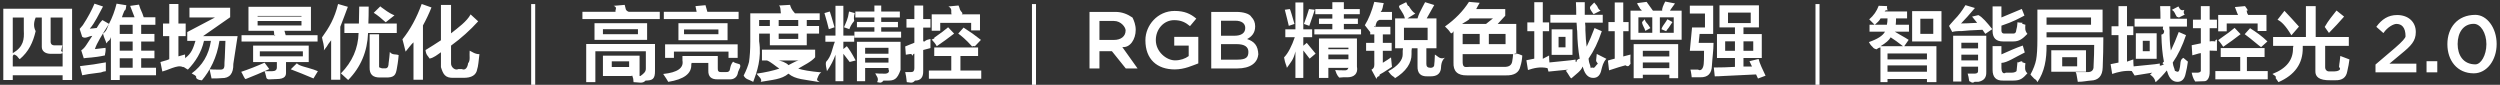
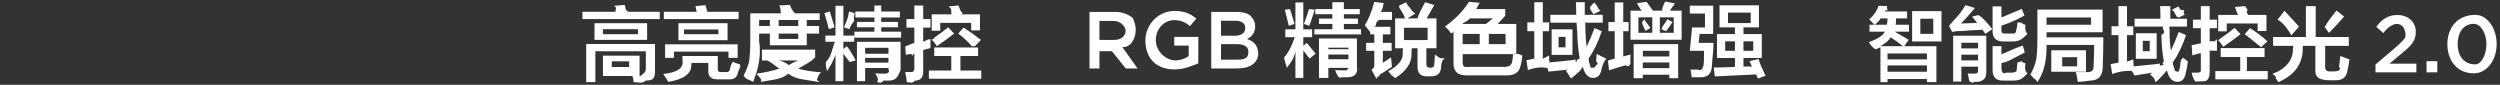
<svg xmlns="http://www.w3.org/2000/svg" width="619px" height="21px">
  <rect width="100%" height="100%" fill="#333333" stroke="none" />
-   <path fill-rule="evenodd" fill="rgb(255, 255, 255)" d="M111.677,15.673 C111.624,16.610 112.67,17.54 113.5,17.1 L114.333,17.1 C115.271,17.54 115.791,16.610 115.896,15.673 C116.52,14.944 116.181,13.903 116.286,12.548 C116.806,12.757 117.614,13.44 118.708,13.407 C118.552,14.866 118.369,16.63 118.161,17.1 C117.952,18.564 116.780,19.318 114.645,19.267 L112.380,19.267 C110.140,19.370 109.72,18.302 109.177,16.63 L109.177,12.938 C108.343,13.512 107.405,14.32 106.364,14.501 C105.947,13.772 105.505,13.69 105.36,12.392 C106.599,11.610 107.978,10.803 109.177,9.970 L109.177,1.220 L111.677,1.220 L111.677,8.251 C113.447,6.845 115.62,5.282 116.520,3.564 L118.395,5.282 C116.416,7.470 114.177,9.475 111.677,11.298 L111.677,15.673 ZM104.724,19.736 L102.380,19.736 L102.380,10.48 C101.806,10.986 101.156,11.897 100.427,12.782 C100.322,12.366 100.166,11.741 99.958,10.907 C99.802,10.387 99.697,9.997 99.645,9.735 C101.572,7.340 103.161,4.423 104.411,0.986 L106.833,1.845 C106.208,3.407 105.505,4.892 104.724,6.298 L104.724,19.736 ZM95.505,19.188 L94.20,19.188 C92.302,19.240 91.468,18.407 91.521,16.689 L91.521,8.485 L93.864,8.485 L93.864,16.63 C93.812,16.689 94.72,16.975 94.646,16.923 L95.271,16.923 C95.843,16.975 96.155,16.637 96.208,15.907 C96.208,15.856 96.208,15.803 96.208,15.751 C96.364,14.606 96.468,13.641 96.521,12.861 C97.146,13.69 97.874,13.329 98.708,13.641 C98.552,15.48 98.396,16.169 98.239,17.1 C97.978,18.511 97.67,19.240 95.505,19.188 ZM86.208,19.813 L84.411,18.17 C87.224,15.309 88.681,11.975 88.786,8.17 L85.271,8.17 L85.271,5.829 L88.864,5.829 C88.916,4.163 88.942,2.575 88.942,1.63 L91.286,1.63 C91.286,3.148 91.259,4.735 91.208,5.829 L98.239,5.829 L98.239,8.17 L91.130,8.17 C90.974,12.704 89.333,16.637 86.208,19.813 ZM92.536,3.17 L94.20,1.532 C94.124,1.585 94.280,1.689 94.489,1.845 C95.271,2.366 96.130,3.17 97.67,3.798 L95.505,5.517 C94.462,4.579 93.474,3.747 92.536,3.17 ZM84.255,19.736 L81.989,19.736 L81.989,9.970 C81.833,10.179 81.599,10.491 81.286,10.907 C81.181,11.169 80.817,11.689 80.192,12.470 C80.36,11.325 79.880,10.257 79.724,9.267 C81.494,6.819 82.822,4.59 83.708,0.986 L86.130,1.689 C85.609,3.200 84.984,4.657 84.255,6.63 L84.255,19.736 ZM71.989,17.157 L73.5,15.673 C74.150,16.38 75.712,16.559 77.692,17.235 C78.161,17.392 78.499,17.521 78.708,17.626 L77.614,19.423 C75.530,18.537 73.655,17.782 71.989,17.157 ZM59.802,8.720 L68.161,8.720 C68.109,8.616 68.30,8.407 67.927,8.95 C67.874,7.888 67.822,7.731 67.770,7.626 L61.521,7.626 L61.521,1.689 L76.989,1.689 L76.989,7.626 L70.427,7.626 L70.739,8.720 L78.630,8.720 L78.630,10.283 L59.802,10.283 L59.802,8.720 ZM74.646,3.95 L63.786,3.95 L63.786,4.111 L74.646,4.111 L74.646,3.95 ZM74.646,6.298 L74.646,5.204 L63.786,5.204 L63.786,6.298 L74.646,6.298 ZM66.677,17.1 C64.802,17.938 62.849,18.798 60.817,19.579 C60.505,19.5 60.140,18.407 59.724,17.782 C61.599,17.157 63.525,16.403 65.505,15.517 L66.677,17.1 ZM57.771,15.829 C57.822,18.224 56.859,19.396 54.880,19.345 C54.411,19.396 53.577,19.423 52.380,19.423 C52.327,19.110 52.197,18.511 51.989,17.626 C51.937,17.418 51.911,17.262 51.911,17.157 C52.431,17.210 53.134,17.235 54.21,17.235 C55.62,17.341 55.583,16.741 55.583,15.439 C55.634,14.919 55.687,13.825 55.739,12.157 C55.791,11.220 55.817,10.543 55.817,10.126 L54.333,10.126 C53.708,14.294 51.962,17.548 49.99,19.892 C48.994,19.787 48.812,19.579 48.552,19.267 C48.83,18.745 47.718,18.381 47.458,18.173 C50.114,16.246 51.702,13.564 52.224,10.126 L50.505,10.126 C49.880,12.938 48.396,15.309 46.52,17.235 C45.739,16.819 45.400,16.429 45.36,16.63 C44.515,16.220 43.708,16.481 42.614,16.845 C41.572,17.262 40.765,17.548 40.192,17.704 L39.724,15.360 C39.880,15.309 40.140,15.231 40.505,15.126 C41.130,14.970 41.599,14.814 41.911,14.657 L41.911,8.95 L40.36,8.95 L40.36,5.829 L41.911,5.829 L41.911,0.986 L44.177,0.986 L44.177,5.829 L45.974,5.829 L45.974,8.95 L44.177,8.95 L44.177,13.954 L45.817,13.485 C45.817,13.798 45.843,14.85 45.896,14.345 C47.41,13.251 47.874,11.845 48.396,10.126 L46.364,10.126 L46.364,7.938 L53.239,4.32 L46.911,4.32 L46.911,1.923 L56.989,1.923 L56.989,4.267 L50.271,8.95 L58.83,8.95 L57.771,15.829 ZM29.646,19.813 L27.458,19.813 L27.458,9.188 C27.302,9.450 27.41,9.814 26.677,10.283 C26.520,10.491 26.416,10.647 26.364,10.751 C26.103,9.866 25.817,9.59 25.505,8.329 C26.55,7.559 26.548,6.750 26.988,5.909 C25.270,8.617 23.942,10.700 23.5,12.157 L26.130,11.845 C26.25,12.678 25.974,13.304 25.974,13.720 C23.265,14.32 21.521,14.267 20.739,14.423 L20.114,12.470 C20.583,12.157 20.999,11.715 21.364,11.142 C21.833,10.466 22.327,9.710 22.849,8.876 C21.962,8.928 21.130,9.7 20.349,9.110 L19.724,7.157 C19.931,6.950 20.218,6.610 20.583,6.142 C20.531,6.194 20.556,6.142 20.661,5.986 C21.755,4.319 22.666,2.626 23.396,0.907 L25.505,1.610 C24.567,3.278 23.474,5.75 22.224,7.1 C22.744,7.1 23.317,6.975 23.942,6.923 C24.359,6.246 24.724,5.595 25.36,4.970 L26.989,5.907 C27.799,4.360 28.426,2.695 28.864,0.907 L31.286,1.298 C31.181,1.610 31.25,2.53 30.817,2.626 C30.505,3.356 30.296,3.903 30.192,4.267 L33.317,4.267 C32.952,3.278 32.587,2.340 32.224,1.454 L34.411,1.142 C34.462,1.350 34.567,1.637 34.724,2.1 C35.140,2.991 35.427,3.747 35.583,4.267 L38.474,4.267 L38.474,6.142 L34.958,6.142 L34.958,8.407 L38.239,8.407 L38.239,10.283 L34.958,10.283 L34.958,12.548 L38.239,12.548 L38.239,14.423 L34.958,14.423 L34.958,16.767 L38.630,16.767 L38.630,18.641 L29.646,18.641 L29.646,19.813 ZM32.849,6.142 L29.646,6.142 L29.646,8.407 L32.849,8.407 L32.849,6.142 ZM32.849,10.283 L29.646,10.283 L29.646,12.548 L32.849,12.548 L32.849,10.283 ZM32.849,16.767 L32.849,14.423 L29.646,14.423 L29.646,16.767 L32.849,16.767 ZM15.505,18.641 L3.161,18.641 L3.161,19.813 L0.817,19.813 L0.817,2.157 L17.849,2.157 L17.849,19.813 L15.505,19.813 L15.505,18.641 ZM5.895,4.345 L3.161,4.345 L3.161,13.17 C5.87,11.559 5.999,9.735 5.895,7.548 C5.895,6.559 5.895,5.491 5.895,4.345 ZM15.505,4.345 L12.536,4.345 L12.536,10.126 C12.484,10.907 12.849,11.272 13.630,11.220 L15.427,11.220 C15.322,11.585 15.218,12.54 15.114,12.626 C15.62,12.938 15.9,13.173 14.958,13.329 L12.614,13.329 C11.103,13.329 10.349,12.575 10.349,11.63 L10.349,4.345 L8.83,4.345 C8.30,5.595 8.30,6.715 8.83,7.704 C8.187,10.466 7.119,12.782 4.880,14.657 C4.724,14.501 4.437,14.241 4.20,13.876 C3.656,13.512 3.369,13.251 3.161,13.95 L3.161,16.454 L15.505,16.454 L15.505,4.345 ZM26.208,17.626 C25.739,17.678 25.36,17.782 24.99,17.938 C22.327,18.251 20.974,18.485 20.36,18.641 L19.802,16.376 C22.146,16.116 24.281,15.803 26.208,15.439 C26.208,16.272 26.208,17.1 26.208,17.626 ZM68.552,16.689 L68.552,15.360 L62.67,15.360 L62.67,11.298 L76.442,11.298 L76.442,15.360 L70.817,15.360 L70.817,17.79 C70.869,18.745 70.62,19.579 68.396,19.579 L66.52,19.657 C65.999,19.552 65.947,19.318 65.895,18.954 C65.739,18.329 65.609,17.886 65.505,17.626 C66.234,17.626 66.859,17.626 67.380,17.626 C68.161,17.626 68.552,17.314 68.552,16.689 ZM74.99,13.954 L74.99,12.704 L64.333,12.704 L64.333,13.954 L74.99,13.954 Z" />
-   <path fill-rule="evenodd" fill="rgb(255, 255, 255)" d="M131.515,1.0 L132.515,1.0 L132.515,20.999 L131.515,20.999 L131.515,1.0 Z" />
-   <path fill-rule="evenodd" fill="rgb(255, 255, 255)" d="M255.515,1.0 L256.515,1.0 L256.515,20.999 L255.515,20.999 L255.515,1.0 Z" />
-   <path fill-rule="evenodd" fill="rgb(255, 255, 255)" d="M449.515,1.0 L450.515,1.0 L450.515,20.999 L449.515,20.999 L449.515,1.0 Z" />
  <path fill-rule="evenodd" fill="rgb(255, 255, 255)" d="M431.683,16.477 L433.793,16.477 L433.168,15.149 L435.43,14.602 C435.719,15.801 436.422,17.180 437.152,18.743 L435.277,19.446 L434.808,18.430 C432.881,18.534 430.147,18.665 426.605,18.821 C425.719,18.872 425.43,18.899 424.574,18.899 L424.340,16.712 C426.110,16.712 427.855,16.661 429.574,16.555 L429.574,14.368 L425.121,14.368 L425.121,8.430 L429.574,8.430 L429.574,6.790 L425.746,6.790 L425.746,1.321 L435.512,1.321 L435.512,6.790 L431.683,6.790 L431.683,8.430 L436.215,8.430 L436.215,14.368 L431.683,14.368 L431.683,16.477 ZM427.152,10.228 L427.152,12.571 L429.574,12.571 L429.574,10.228 L427.152,10.228 ZM433.480,5.71 L433.480,3.118 L427.855,3.118 L427.855,5.71 L433.480,5.71 ZM434.105,12.571 L434.105,10.228 L431.683,10.228 L431.683,12.571 L434.105,12.571 ZM420.590,10.618 L424.27,10.618 C424.27,12.442 423.975,14.317 423.871,16.243 C423.818,18.222 422.855,19.185 420.980,19.134 C420.146,19.134 419.443,19.134 418.871,19.134 C418.871,19.29 418.844,18.821 418.793,18.509 C418.688,17.831 418.610,17.337 418.558,17.24 C419.183,17.24 419.808,17.24 420.433,17.24 C421.318,17.76 421.787,16.661 421.840,15.774 C421.891,15.149 421.918,14.82 421.918,12.571 L418.402,12.571 L418.949,6.8 L422.152,6.8 L422.152,3.353 L418.402,3.353 L418.402,1.399 L424.183,1.399 L424.183,8.40 L420.824,8.40 L420.590,10.618 ZM403.715,2.649 L406.527,2.649 C406.422,2.493 406.293,2.285 406.137,2.24 C405.772,1.452 405.512,1.35 405.355,0.774 L407.699,0.462 L409.27,2.649 L411.58,2.649 C411.422,2.24 411.840,1.270 412.308,0.384 L414.730,0.852 C414.522,1.165 414.183,1.634 413.715,2.259 C413.610,2.415 413.532,2.546 413.480,2.649 L416.371,2.649 L416.371,9.837 L403.715,9.837 L403.715,2.649 ZM410.980,8.118 L414.418,8.118 L414.418,4.290 L410.980,4.290 L410.980,8.118 ZM405.668,8.118 L409.105,8.118 L409.105,4.290 L405.668,4.290 L405.668,8.118 ZM406.58,5.462 L407.230,4.759 C407.490,5.71 407.855,5.645 408.324,6.477 C408.480,6.686 408.584,6.842 408.636,6.946 L407.387,7.649 C407.22,6.921 406.578,6.192 406.58,5.462 ZM412.543,7.727 L411.371,7.24 C411.475,6.868 411.605,6.661 411.762,6.399 C412.282,5.671 412.647,5.124 412.855,4.759 L414.105,5.462 C413.897,5.774 413.584,6.243 413.168,6.868 C412.855,7.233 412.647,7.520 412.543,7.727 ZM401.918,13.977 L403.715,13.509 C403.662,14.290 403.662,15.71 403.715,15.852 C403.453,15.905 403.37,16.8 402.465,16.165 C401.631,16.374 400.277,16.790 398.402,17.415 L398.12,14.993 C398.584,14.837 399.183,14.681 399.808,14.524 L399.808,7.727 L398.246,7.727 L398.246,5.462 L399.808,5.462 L399.808,0.618 L401.918,0.618 L401.918,5.462 L403.246,5.462 L403.246,7.727 L401.918,7.727 L401.918,13.977 ZM384.183,13.587 L384.183,7.259 L389.340,7.259 L389.340,13.587 L384.183,13.587 ZM387.621,9.133 L385.902,9.133 L385.902,11.712 L387.621,11.712 L387.621,9.133 ZM394.496,16.790 C394.756,16.842 394.938,16.555 395.43,15.931 C395.94,15.774 395.147,15.436 395.199,14.915 C395.250,14.239 395.303,13.717 395.355,13.353 L397.74,14.56 C396.918,15.411 396.735,16.452 396.527,17.180 C396.266,18.587 395.590,19.290 394.496,19.290 C393.297,19.290 392.465,18.482 391.996,16.868 C391.996,16.817 391.969,16.739 391.918,16.634 C391.918,16.582 391.891,16.530 391.840,16.477 C391.58,17.466 390.147,18.430 389.105,19.368 C388.897,19.56 388.428,18.430 387.699,17.493 L388.246,17.24 L383.402,17.727 L383.168,16.87 C381.344,16.452 379.730,16.868 378.324,17.337 L377.933,14.915 L379.887,14.524 L379.887,7.727 L378.168,7.727 L378.168,5.540 L379.887,5.540 L379.887,0.540 L381.996,0.540 L381.996,5.540 L383.558,5.540 L383.558,7.727 L381.996,7.727 L381.996,14.56 L383.558,13.743 C383.558,14.368 383.584,14.942 383.637,15.462 C384.262,15.411 385.303,15.305 386.762,15.149 C388.375,14.993 389.496,14.864 390.121,14.759 C390.121,14.915 390.121,15.98 390.121,15.305 C390.172,15.202 390.277,15.71 390.433,14.915 C390.590,14.811 390.824,14.524 391.137,14.56 C390.772,12.442 390.563,10.305 390.512,7.649 C390.459,7.442 390.433,7.102 390.433,6.634 C390.381,6.165 390.355,5.827 390.355,5.618 L383.871,5.618 L383.871,3.665 L390.277,3.665 C390.277,2.571 390.250,1.530 390.199,0.540 L392.387,0.540 C392.387,1.478 392.387,2.520 392.387,3.665 L396.840,3.665 L396.840,5.618 L392.465,5.618 C392.465,5.827 392.490,6.139 392.543,6.555 C392.543,6.973 392.543,7.286 392.543,7.493 C392.594,9.108 392.699,10.462 392.855,11.555 C393.532,10.149 394.183,8.613 394.808,6.946 L396.605,7.727 C395.719,10.384 394.625,12.650 393.324,14.524 C393.480,15.98 393.662,15.618 393.871,16.87 C394.27,16.555 394.235,16.790 394.496,16.790 ZM394.340,3.196 C393.818,2.467 393.402,1.895 393.90,1.478 L394.730,0.618 C394.887,0.827 395.121,1.114 395.433,1.478 C395.850,2.51 396.137,2.442 396.293,2.649 L394.574,3.509 C394.522,3.457 394.443,3.353 394.340,3.196 ZM372.855,18.665 L363.246,18.665 C360.902,18.716 359.782,17.649 359.887,15.462 L359.887,7.727 C359.730,7.884 359.547,8.40 359.340,8.196 C359.235,8.40 358.975,7.754 358.558,7.337 C358.193,6.973 357.933,6.712 357.777,6.555 C360.277,4.786 362.256,2.754 363.715,0.462 L366.371,0.696 C366.110,1.165 365.824,1.608 365.512,2.24 L372.699,2.24 L372.699,3.899 L370.824,5.931 L375.43,5.931 L375.43,13.40 L374.887,13.40 C375.147,13.145 375.563,13.274 376.137,13.430 C376.500,13.587 376.762,13.692 376.918,13.743 C376.865,14.733 376.709,15.618 376.449,16.399 C376.137,17.962 374.938,18.716 372.855,18.665 ZM362.152,10.931 L366.371,10.931 L366.371,8.40 L362.152,8.40 L362.152,10.931 ZM363.871,4.56 C363.90,4.942 362.465,5.567 361.996,5.931 L367.933,5.931 L369.652,4.56 L363.871,4.56 ZM372.777,8.40 L368.637,8.40 L368.637,10.931 L372.777,10.931 L372.777,8.40 ZM362.152,13.40 L362.152,14.993 C362.100,16.87 362.672,16.608 363.871,16.555 L372.387,16.555 C373.584,16.608 374.262,16.165 374.418,15.228 C374.522,14.707 374.600,13.977 374.652,13.40 L362.152,13.40 ZM354.27,16.790 L354.262,16.790 C354.730,16.790 355.16,16.504 355.121,15.931 C355.121,15.827 355.147,15.567 355.199,15.149 C355.250,14.473 355.277,13.926 355.277,13.509 C355.902,13.821 356.500,14.82 357.74,14.290 C357.22,14.759 356.943,15.384 356.840,16.165 C356.787,16.582 356.762,16.895 356.762,17.103 C356.553,18.300 355.719,18.899 354.262,18.899 L353.402,18.899 C351.735,18.950 350.928,18.118 350.980,16.399 L350.980,11.946 L349.574,11.946 C349.574,12.102 349.547,12.311 349.496,12.571 C349.496,12.780 349.496,12.936 349.496,13.40 C349.547,15.592 348.141,17.727 345.277,19.446 C345.68,19.237 344.782,18.925 344.418,18.509 C344.105,18.143 343.871,17.857 343.715,17.649 C346.162,16.348 347.360,14.811 347.308,13.40 C347.308,12.936 347.308,12.780 347.308,12.571 C347.360,12.311 347.387,12.102 347.387,11.946 L345.433,11.946 L345.433,4.56 L347.855,4.56 C347.647,3.743 347.308,3.223 346.840,2.493 C346.475,1.973 346.215,1.582 346.58,1.321 L348.168,0.540 C348.324,0.749 348.532,1.61 348.793,1.478 C349.365,2.364 349.782,2.989 350.43,3.353 L348.480,4.56 L350.980,4.56 C351.240,3.587 351.657,2.806 352.230,1.712 C352.490,1.192 352.699,0.801 352.855,0.540 L355.121,1.243 L353.246,4.56 L355.668,4.56 L355.668,11.946 L353.168,11.946 L353.168,15.852 C353.168,16.477 353.453,16.790 354.27,16.790 ZM353.480,9.915 L353.480,6.87 L347.621,6.87 L347.621,9.915 L353.480,9.915 ZM344.418,14.212 C344.418,14.368 344.443,14.629 344.496,14.993 C344.547,15.723 344.600,16.243 344.652,16.555 C344.391,16.712 343.949,16.997 343.324,17.415 C342.699,17.831 342.230,18.118 341.918,18.274 C341.709,18.378 341.422,18.560 341.58,18.821 C340.953,18.925 340.875,19.3 340.824,19.56 L339.574,17.259 C340.43,16.790 340.277,16.139 340.277,15.305 L340.277,12.571 L338.246,12.571 L338.246,10.618 L340.277,10.618 L340.277,8.509 L339.27,8.509 L339.27,7.962 L337.933,6.243 C338.871,4.733 339.652,2.806 340.277,0.462 L342.621,0.774 C342.308,1.555 342.47,2.285 341.840,2.962 L344.652,2.962 L344.652,4.915 L341.58,4.915 C340.902,5.176 340.719,5.540 340.512,6.8 C340.355,6.270 340.250,6.477 340.199,6.634 L344.262,6.634 L344.262,8.509 L342.387,8.509 L342.387,10.618 L344.574,10.618 L344.574,12.571 L342.387,12.571 L342.387,15.540 C343.324,14.968 344.0,14.524 344.418,14.212 ZM325.433,7.24 L329.887,7.24 L329.887,5.931 L326.58,5.931 L326.58,4.602 L329.887,4.602 L329.887,3.509 L325.668,3.509 L325.668,2.24 L329.887,2.24 L329.887,0.540 L332.74,0.540 L332.74,2.24 L336.683,2.24 L336.683,3.509 L332.74,3.509 L332.74,4.602 L336.215,4.602 L336.215,5.931 L332.74,5.931 L332.74,7.24 L336.996,7.24 L336.996,8.509 L325.433,8.509 L325.433,7.24 ZM324.183,6.399 L322.855,5.931 C323.375,4.577 323.793,3.274 324.105,2.24 L325.512,2.415 C325.407,2.833 325.199,3.483 324.887,4.368 C324.574,5.305 324.340,5.983 324.183,6.399 ZM324.887,9.212 L322.699,9.212 L322.699,11.321 L323.558,10.618 C324.131,11.295 324.860,12.181 325.746,13.274 L324.262,14.524 L322.699,12.493 L322.699,19.290 L320.746,19.290 L320.746,12.727 C320.277,14.82 319.574,15.436 318.637,16.790 C318.480,15.958 318.246,15.98 317.933,14.212 C318.975,13.14 319.860,11.348 320.590,9.212 L318.246,9.212 L318.246,7.259 L320.746,7.259 L320.746,0.618 L322.699,0.618 L322.699,7.259 L324.887,7.259 L324.887,9.212 ZM318.12,2.415 L319.340,2.24 C319.443,2.337 319.600,2.833 319.808,3.509 C320.121,4.602 320.355,5.411 320.512,5.931 L319.105,6.399 C318.844,5.202 318.480,3.873 318.12,2.415 ZM306.381,16.946 L299.903,16.946 L299.903,2.949 L306.181,2.949 C307.781,2.949 309.41,3.389 309.841,4.189 C310.461,4.809 310.780,5.589 310.780,6.508 L310.780,6.548 C310.780,8.228 309.821,9.128 308.781,9.668 C310.421,10.228 311.560,11.167 311.560,13.67 L311.560,13.107 C311.560,15.606 309.501,16.946 306.381,16.946 ZM308.321,6.908 C308.321,5.808 307.441,5.129 305.862,5.129 L302.322,5.129 L302.322,8.848 L305.682,8.848 C307.261,8.848 308.321,8.228 308.321,6.948 L308.321,6.908 ZM309.101,12.807 C309.101,11.627 308.161,10.927 306.221,10.927 L302.322,10.927 L302.322,14.767 L306.401,14.767 C308.61,14.767 309.101,14.107 309.101,12.847 L309.101,12.807 ZM290.861,17.186 C286.482,17.186 283.603,14.67 283.603,9.987 L283.603,9.948 C283.603,6.28 286.602,2.709 290.821,2.709 C293.261,2.709 294.761,3.389 296.200,4.609 L294.641,6.469 C293.561,5.569 292.501,4.989 290.721,4.989 C288.142,4.989 286.182,7.228 286.182,9.908 L286.182,9.948 C286.182,12.827 288.82,14.946 290.941,14.946 C292.261,14.946 293.461,14.526 294.321,13.887 L294.321,11.287 L290.741,11.287 L290.741,9.128 L296.700,9.128 L296.700,15.7 C295.321,16.186 293.341,17.186 290.861,17.186 ZM278.741,16.946 L275.302,12.67 L272.222,12.67 L272.222,16.946 L269.763,16.946 L269.763,2.949 L276.2,2.949 C277.761,2.949 279.141,3.469 280.41,4.349 C280.781,5.109 281.201,6.149 281.201,7.368 L281.201,7.408 C281.201,9.708 279.821,11.87 277.881,11.647 L281.660,16.946 L278.741,16.946 ZM278.701,7.548 L278.701,7.508 C278.701,6.8 277.621,5.188 275.802,5.188 L272.222,5.188 L272.222,9.887 L275.822,9.887 C277.581,9.887 278.701,8.968 278.701,7.548 ZM335.980,16.477 C336.32,18.247 335.250,19.134 333.637,19.134 C333.428,19.134 333.90,19.134 332.621,19.134 C331.996,19.185 331.475,19.212 331.58,19.212 C330.953,18.534 330.797,17.909 330.590,17.337 C331.110,17.388 331.865,17.415 332.855,17.415 C333.584,17.466 333.922,17.103 333.871,16.321 L333.871,16.8 L328.90,16.8 L328.90,19.290 L326.58,19.290 L326.58,9.524 L335.980,9.524 L335.980,16.477 ZM333.871,11.8 L328.90,11.8 L328.90,12.181 L333.871,12.181 L333.871,11.8 ZM333.871,13.509 L328.90,13.509 L328.90,14.681 L333.871,14.681 L333.871,13.509 ZM415.512,19.368 L413.324,19.368 L413.324,18.509 L406.762,18.509 L406.762,19.368 L404.496,19.368 L404.496,10.931 L415.512,10.931 L415.512,19.368 ZM413.324,12.571 L406.762,12.571 L406.762,13.977 L413.324,13.977 L413.324,12.571 ZM413.324,15.462 L406.762,15.462 L406.762,16.868 L413.324,16.868 L413.324,15.462 Z" />
  <path fill-rule="evenodd" fill="rgb(255, 255, 255)" d="M229.989,19.488 L229.989,17.456 L235.536,17.456 L235.536,13.862 L231.317,13.862 L231.317,11.753 L242.177,11.753 L242.177,13.862 L237.802,13.862 L237.802,17.456 L242.958,17.456 L242.958,19.488 L229.989,19.488 ZM240.692,11.50 C239.130,9.749 237.983,8.837 237.255,8.316 L238.583,6.831 C240.145,7.821 241.577,8.837 242.880,9.878 L241.317,11.519 C241.212,11.415 241.5,11.258 240.692,11.50 ZM236.239,8.316 C234.833,9.409 233.400,10.452 231.942,11.440 C231.630,10.868 231.212,10.321 230.692,9.800 C230.848,9.696 231.56,9.540 231.317,9.331 C232.827,8.290 233.973,7.430 234.755,6.753 L236.239,8.316 ZM240.458,5.659 L232.802,5.659 L232.802,7.613 L230.692,7.613 L230.692,3.550 L235.614,3.550 C235.353,2.873 235.93,2.222 234.833,1.597 L237.333,1.362 C237.437,1.571 237.567,1.936 237.723,2.456 C237.931,2.925 238.62,3.290 238.114,3.550 L242.645,3.550 L242.645,7.534 L240.458,7.534 L240.458,5.659 ZM228.583,17.534 C228.634,19.148 227.958,19.956 226.552,19.956 C225.874,20.8 225.197,20.34 224.520,20.34 C224.415,19.201 224.286,18.472 224.130,17.847 C224.493,17.847 224.989,17.847 225.614,17.847 C226.134,17.847 226.395,17.534 226.395,16.909 L226.395,13.3 C226.290,13.3 226.134,13.30 225.927,13.81 C225.614,13.186 225.67,13.342 224.286,13.550 L224.130,11.50 L226.395,10.581 L226.395,6.831 L224.442,6.831 L224.442,4.722 L226.395,4.722 L226.395,1.362 L228.583,1.362 L228.583,4.722 L230.380,4.722 L230.380,6.831 L228.583,6.831 L228.583,10.112 C228.790,10.61 229.103,9.983 229.520,9.878 C229.884,9.774 230.171,9.696 230.380,9.644 C230.380,10.530 230.380,11.284 230.380,11.909 L228.583,12.378 L228.583,17.534 ZM211.552,7.847 L216.5,7.847 L216.5,6.753 L212.177,6.753 L212.177,5.425 L216.5,5.425 L216.5,4.331 L211.786,4.331 L211.786,2.847 L216.5,2.847 L216.5,1.362 L218.192,1.362 L218.192,2.847 L222.802,2.847 L222.802,4.331 L218.192,4.331 L218.192,5.425 L222.333,5.425 L222.333,6.753 L218.192,6.753 L218.192,7.847 L223.114,7.847 L223.114,9.331 L211.552,9.331 L211.552,7.847 ZM210.302,7.222 L208.973,6.753 C209.493,5.399 209.911,4.97 210.223,2.847 L211.630,3.237 C211.525,3.655 211.317,4.305 211.5,5.191 C210.692,6.128 210.458,6.805 210.302,7.222 ZM211.5,10.34 L208.817,10.34 L208.817,12.144 L209.677,11.440 C210.249,12.118 210.978,13.3 211.864,14.97 L210.380,15.347 L208.817,13.316 L208.817,20.112 L206.864,20.112 L206.864,13.550 C206.395,14.905 205.692,16.259 204.755,17.613 C204.598,16.780 204.364,15.921 204.52,15.34 C205.93,13.837 205.978,12.170 206.708,10.34 L204.364,10.34 L204.364,8.81 L206.864,8.81 L206.864,1.441 L208.817,1.441 L208.817,8.81 L211.5,8.81 L211.5,10.34 ZM204.130,3.237 L205.458,2.847 C205.562,3.159 205.718,3.655 205.927,4.331 C206.239,5.425 206.473,6.233 206.630,6.753 L205.223,7.222 C204.962,6.24 204.598,4.696 204.130,3.237 ZM202.98,20.34 C199.233,19.669 196.942,19.70 195.223,18.237 C193.505,19.70 191.212,19.748 188.348,20.268 C188.87,19.591 187.749,18.914 187.333,18.237 C189.520,17.925 191.395,17.509 192.958,16.987 C191.915,16.311 190.900,15.347 189.911,14.97 L188.661,14.97 L188.661,12.300 L201.83,12.300 L201.83,14.175 C200.93,15.268 198.947,16.206 197.645,16.987 C198.739,17.353 200.536,17.665 203.36,17.925 C202.880,18.185 202.671,18.654 202.411,19.331 C202.255,19.644 202.150,19.878 202.98,20.34 ZM198.270,14.97 L192.411,14.97 C193.140,14.878 194.77,15.555 195.223,16.128 C196.473,15.503 197.489,14.827 198.270,14.97 ZM199.755,6.441 L202.802,6.441 L202.802,8.316 L199.755,8.316 L199.755,11.206 L190.614,11.206 L190.614,8.316 L187.958,8.316 L187.958,10.191 C188.62,14.462 187.411,17.820 186.5,20.268 C185.275,19.591 184.650,19.70 184.130,18.706 C184.806,17.405 185.249,16.180 185.458,15.34 C185.665,13.889 185.770,12.222 185.770,10.34 L185.770,3.3 L193.348,3.3 C193.192,2.378 193.36,1.831 192.880,1.362 L195.614,1.206 C195.770,1.727 195.927,2.327 196.83,3.3 L202.958,3.3 L202.958,4.956 L199.755,4.956 L199.755,6.441 ZM190.614,4.956 L187.958,4.956 L187.958,6.441 L190.614,6.441 L190.614,4.956 ZM197.645,4.956 L192.802,4.956 L192.802,6.441 L197.645,6.441 L197.645,4.956 ZM197.645,8.316 L192.802,8.316 L192.802,9.644 L197.645,9.644 L197.645,8.316 ZM182.723,17.925 C182.567,19.122 181.681,19.695 180.67,19.644 L177.723,19.644 C176.108,19.695 175.327,18.966 175.380,17.456 L175.380,15.581 L171.239,15.581 L171.161,15.972 C171.265,18.210 169.364,19.644 165.458,20.268 C165.353,20.112 165.197,19.851 164.989,19.488 C164.624,18.966 164.364,18.576 164.208,18.316 C167.749,17.950 169.337,16.831 168.973,14.956 L168.973,13.862 L177.723,13.862 L177.723,16.909 C177.671,17.587 177.958,17.898 178.583,17.847 L179.677,17.847 C180.353,17.898 180.718,17.613 180.770,16.987 C180.874,16.519 180.952,15.946 181.5,15.268 C181.786,15.530 182.489,15.737 183.114,15.894 C183.62,16.415 182.958,17.14 182.802,17.690 C182.802,17.639 182.775,17.717 182.723,17.925 ZM180.145,5.737 L180.145,9.956 L167.98,9.956 L167.98,5.737 L180.145,5.737 ZM169.364,8.472 L177.880,8.472 L177.880,7.300 L169.364,7.300 L169.364,8.472 ZM164.677,14.331 L164.677,10.971 L182.645,10.971 L182.645,14.331 L180.380,14.331 L180.380,12.769 L166.864,12.769 L166.864,14.331 L164.677,14.331 ZM164.364,2.925 L172.489,2.925 L172.20,1.518 L174.677,1.284 L175.145,2.925 L182.880,2.925 L182.880,4.722 L164.364,4.722 L164.364,2.925 ZM144.208,2.925 L152.411,2.925 C152.255,2.353 152.98,1.858 151.942,1.441 L154.677,1.206 C154.728,1.415 154.806,1.727 154.911,2.144 C154.962,2.456 155.15,2.717 155.67,2.925 L163.36,2.925 L163.36,4.722 L144.208,4.722 L144.208,2.925 ZM160.223,5.737 L160.223,9.878 L147.20,9.878 L147.20,5.737 L160.223,5.737 ZM149.286,8.472 L157.958,8.472 L157.958,7.222 L149.286,7.222 L149.286,8.472 ZM162.177,17.456 C162.228,19.70 161.447,19.904 159.833,19.956 C159.103,20.8 158.114,20.34 156.864,20.34 C156.812,19.929 156.786,19.748 156.786,19.488 C156.630,18.914 156.499,18.445 156.395,18.81 L149.286,18.81 L149.286,13.784 L158.36,13.784 L158.36,18.81 L158.583,18.81 C159.520,18.132 159.962,17.717 159.911,16.831 L159.911,12.690 L147.411,12.690 L147.411,20.34 L145.145,20.34 L145.145,10.894 L162.177,10.894 L162.177,17.456 ZM155.770,15.191 L151.473,15.191 L151.473,16.597 L155.770,16.597 L155.770,15.191 ZM222.98,17.300 C222.150,19.70 221.368,19.956 219.755,19.956 C219.546,19.956 219.208,19.956 218.739,19.956 C218.114,20.8 217.593,20.34 217.177,20.34 C217.72,19.357 216.915,18.732 216.708,18.159 C217.228,18.210 217.983,18.237 218.973,18.237 C219.702,18.289 220.40,17.925 219.989,17.144 L219.989,16.831 L214.208,16.831 L214.208,20.112 L212.177,20.112 L212.177,10.347 L222.98,10.347 L222.98,17.300 ZM219.989,11.831 L214.208,11.831 L214.208,13.3 L219.989,13.3 L219.989,11.831 ZM219.989,14.331 L214.208,14.331 L214.208,15.503 L219.989,15.503 L219.989,14.331 Z" />
  <path fill-rule="evenodd" fill="rgb(255, 255, 255)" d="M612.51,18.157 C608.372,18.157 605.973,14.958 605.973,10.959 L605.973,10.919 C605.973,6.919 608.412,3.680 612.91,3.680 C615.751,3.680 618.170,6.879 618.170,10.879 L618.170,10.919 C618.170,14.918 615.731,18.157 612.51,18.157 ZM615.631,10.919 C615.631,8.159 614.211,5.900 612.51,5.900 C609.892,5.900 608.512,8.119 608.512,10.879 L608.512,10.919 C608.512,13.678 609.912,15.938 612.91,15.938 C614.271,15.938 615.631,13.698 615.631,10.959 L615.631,10.919 ZM600.813,15.158 L603.472,15.158 L603.472,17.917 L600.813,17.917 L600.813,15.158 ZM588.173,15.978 L592.992,11.878 C594.892,10.239 595.611,9.359 595.611,8.99 C595.611,6.740 594.632,5.920 593.352,5.920 C592.72,5.920 591.192,6.619 590.133,8.19 L588.373,6.640 C589.713,4.780 591.32,3.720 593.532,3.720 C596.271,3.720 598.151,5.400 598.151,7.899 L598.151,7.939 C598.151,10.159 596.991,11.339 594.512,13.358 L591.632,15.758 L598.291,15.758 L598.291,17.917 L588.173,17.917 L588.173,15.978 ZM576.803,17.683 L577.974,17.683 C578.703,17.683 579.94,17.319 579.146,16.589 C579.146,16.433 579.172,16.173 579.224,15.808 C579.276,15.600 579.354,14.949 579.459,13.854 L581.724,14.714 C581.620,15.600 581.438,16.589 581.178,17.683 C580.916,19.193 579.928,19.922 578.209,19.870 L576.99,19.870 C574.172,19.922 573.234,18.984 573.287,17.58 L573.287,11.355 L570.162,11.355 C570.162,11.511 570.162,11.667 570.162,11.823 C570.213,15.729 568.209,18.568 564.146,20.339 C563.990,20.130 563.756,19.792 563.443,19.323 C563.78,18.855 562.818,18.515 562.662,18.308 C566.151,16.954 567.844,14.792 567.740,11.823 C567.740,11.772 567.766,11.694 567.818,11.589 C567.818,11.485 567.818,11.407 567.818,11.355 L562.818,11.355 L562.818,9.167 L570.943,9.167 L570.943,1.511 L573.365,1.511 L573.365,9.167 L581.568,9.167 L581.568,11.355 L575.709,11.355 L575.709,16.511 C575.656,17.345 576.21,17.735 576.803,17.683 ZM575.6,6.667 C576.463,5.105 577.635,3.751 578.521,2.605 L580.396,4.11 C579.250,5.417 578.0,6.798 576.646,8.151 L575.6,6.667 ZM563.912,4.89 L565.631,2.683 C566.776,3.881 567.974,5.183 569.224,6.589 L567.349,8.74 C565.943,6.355 564.797,5.26 563.912,4.89 ZM548.521,17.604 L554.68,17.604 L554.68,14.11 L549.849,14.11 L549.849,11.901 L560.709,11.901 L560.709,14.11 L556.334,14.11 L556.334,17.604 L561.490,17.604 L561.490,19.636 L548.521,19.636 L548.521,17.604 ZM559.224,11.198 C557.662,9.897 556.516,8.985 555.787,8.464 L557.115,6.980 C558.678,7.970 560.109,8.985 561.412,10.26 L559.849,11.667 C559.744,11.563 559.537,11.407 559.224,11.198 ZM554.771,8.464 C553.365,9.558 551.932,10.600 550.474,11.589 C550.162,11.16 549.745,10.469 549.224,9.949 C549.381,9.845 549.588,9.688 549.849,9.480 C551.360,8.438 552.506,7.579 553.287,6.901 L554.771,8.464 ZM558.990,5.808 L551.334,5.808 L551.334,7.761 L549.224,7.761 L549.224,3.698 L554.146,3.698 C553.885,3.22 553.625,2.370 553.365,1.745 L555.865,1.511 C555.969,1.719 556.99,2.85 556.256,2.605 C556.463,3.74 556.594,3.438 556.646,3.698 L561.178,3.698 L561.178,7.683 L558.990,7.683 L558.990,5.808 ZM547.115,17.683 C547.166,19.296 546.490,20.105 545.84,20.105 C544.406,20.156 543.729,20.183 543.53,20.183 C542.948,19.349 542.818,18.620 542.662,17.995 C543.26,17.995 543.521,17.995 544.146,17.995 C544.666,17.995 544.928,17.683 544.928,17.58 L544.928,13.151 C544.823,13.151 544.666,13.178 544.459,13.230 C544.146,13.334 543.599,13.491 542.818,13.698 L542.662,11.198 L544.928,10.729 L544.928,6.980 L542.974,6.980 L542.974,4.870 L544.928,4.870 L544.928,1.511 L547.115,1.511 L547.115,4.870 L548.912,4.870 L548.912,6.980 L547.115,6.980 L547.115,10.261 C547.323,10.209 547.635,10.132 548.53,10.26 C548.416,9.923 548.703,9.845 548.912,9.792 C548.912,10.678 548.912,11.433 548.912,12.58 L547.115,12.527 L547.115,17.683 ZM528.834,14.558 L528.834,8.230 L533.990,8.230 L533.990,14.558 L528.834,14.558 ZM532.271,10.105 L530.553,10.105 L530.553,12.683 L532.271,12.683 L532.271,10.105 ZM539.146,17.761 C539.406,17.814 539.588,17.527 539.693,16.901 C539.744,16.745 539.797,16.407 539.849,15.886 C539.901,15.209 539.953,14.689 540.6,14.323 L541.724,15.26 C541.568,16.381 541.385,17.423 541.178,18.151 C540.916,19.558 540.240,20.261 539.146,20.261 C537.948,20.261 537.115,19.453 536.646,17.839 C536.646,17.788 536.620,17.710 536.568,17.604 C536.568,17.554 536.541,17.501 536.490,17.448 C535.709,18.437 534.797,19.402 533.756,20.339 C533.547,20.26 533.78,19.402 532.349,18.464 L532.896,17.995 L528.53,18.698 L527.818,17.58 C525.994,17.423 524.381,17.839 522.974,18.308 L522.584,15.886 L524.537,15.495 L524.537,8.698 L522.818,8.698 L522.818,6.511 L524.537,6.511 L524.537,1.511 L526.646,1.511 L526.646,6.511 L528.209,6.511 L528.209,8.698 L526.646,8.698 L526.646,15.26 L528.209,14.714 C528.209,15.339 528.234,15.912 528.287,16.433 C528.912,16.381 529.953,16.276 531.412,16.120 C533.26,15.964 534.146,15.835 534.771,15.729 C534.771,15.886 534.771,16.69 534.771,16.276 C534.823,16.173 534.928,16.42 535.84,15.886 C535.240,15.782 535.474,15.495 535.787,15.26 C535.422,13.413 535.213,11.276 535.162,8.620 C535.109,8.413 535.84,8.74 535.84,7.605 C535.31,7.136 535.6,6.798 535.6,6.589 L528.521,6.589 L528.521,4.636 L534.928,4.636 C534.928,3.542 534.901,2.501 534.849,1.511 L537.37,1.511 C537.37,2.448 537.37,3.491 537.37,4.636 L541.490,4.636 L541.490,6.589 L537.115,6.589 C537.115,6.798 537.141,7.110 537.193,7.527 C537.193,7.944 537.193,8.257 537.193,8.464 C537.244,10.79 537.349,11.433 537.506,12.527 C538.182,11.120 538.834,9.585 539.459,7.917 L541.256,8.698 C540.370,11.355 539.276,13.620 537.974,15.495 C538.131,16.69 538.313,16.589 538.521,17.58 C538.678,17.527 538.885,17.761 539.146,17.761 ZM538.990,4.167 C538.469,3.438 538.53,2.866 537.740,2.448 L539.381,1.589 C539.537,1.798 539.771,2.85 540.84,2.448 C540.500,3.22 540.787,3.413 540.943,3.620 L539.224,4.480 C539.172,4.428 539.94,4.323 538.990,4.167 ZM520.787,9.245 C520.787,11.641 520.734,14.116 520.631,16.667 C520.578,18.802 519.588,19.896 517.662,19.949 C516.828,19.999 515.760,20.26 514.459,20.26 C514.406,19.870 514.354,19.636 514.303,19.323 C514.146,18.646 514.16,18.151 513.912,17.839 C514.693,17.839 515.631,17.839 516.724,17.839 C517.870,17.943 518.416,17.345 518.365,16.42 C518.469,14.272 518.521,12.631 518.521,11.120 L506.724,11.120 C506.776,14.714 506.21,17.788 504.459,20.339 C504.303,20.183 504.41,19.896 503.678,19.480 C503.260,19.11 502.948,18.671 502.740,18.464 C503.469,17.110 503.938,15.886 504.146,14.792 C504.354,13.698 504.459,11.980 504.459,9.636 L504.459,2.370 L520.6,2.370 L520.6,7.995 L506.724,7.995 L506.724,9.245 L520.787,9.245 ZM517.740,6.120 L517.740,4.323 L506.724,4.323 L506.724,6.120 L517.740,6.120 ZM498.521,19.949 L495.943,19.949 C494.224,19.999 493.365,19.115 493.365,17.292 L493.365,11.42 L495.553,11.42 L495.553,13.464 C497.479,12.631 498.990,11.901 500.84,11.276 L501.334,12.995 C498.885,14.194 496.959,15.53 495.553,15.573 L495.553,16.901 C495.553,17.683 495.916,18.47 496.646,17.995 L498.131,17.995 C498.860,17.995 499.250,17.683 499.303,17.58 C499.406,16.485 499.484,15.808 499.537,15.26 C499.641,15.79 499.823,15.132 500.84,15.183 C500.396,15.339 500.865,15.495 501.490,15.652 C501.385,16.694 501.256,17.527 501.99,18.151 C500.891,19.349 500.31,19.949 498.521,19.949 ZM496.646,8.308 L498.53,8.308 C498.781,8.308 499.172,8.22 499.224,7.448 C499.381,6.980 499.484,6.329 499.537,5.495 C499.641,5.548 499.823,5.600 500.84,5.652 C500.396,5.808 500.865,5.964 501.490,6.120 C501.438,6.850 501.307,7.605 501.99,8.386 C500.787,9.636 499.928,10.261 498.521,10.261 L495.943,10.261 C494.224,10.261 493.365,9.402 493.365,7.683 L493.365,1.589 L495.553,1.589 L495.553,4.323 C497.271,3.647 498.756,2.944 500.6,2.214 L501.256,3.854 C499.953,4.532 498.53,5.366 495.553,6.355 L495.553,7.292 C495.500,8.22 495.865,8.360 496.646,8.308 ZM490.865,7.370 C488.416,7.475 486.490,7.579 485.84,7.683 C484.459,7.683 483.885,7.761 483.365,7.917 L482.584,6.42 C483.0,5.835 483.443,5.444 483.912,4.870 C484.901,3.881 485.813,2.683 486.646,1.276 L488.990,1.980 C487.584,3.647 486.438,4.923 485.553,5.808 C486.334,5.808 487.662,5.756 489.537,5.652 L488.287,4.11 L489.849,3.74 C490.838,4.220 491.984,5.600 493.287,7.214 L491.568,8.386 L490.865,7.370 ZM473.443,2.761 L480.709,2.761 L480.709,10.261 L473.443,10.261 L473.443,2.761 ZM475.474,8.386 L478.678,8.386 L478.678,4.636 L475.474,4.636 L475.474,8.386 ZM470.474,8.620 C471.412,9.141 472.115,9.558 472.584,9.870 L471.490,11.433 L479.459,11.433 L479.459,20.339 L477.115,20.339 L477.115,19.558 L467.349,19.558 L467.349,20.339 L465.6,20.339 L465.6,11.745 C464.693,11.901 464.381,12.58 464.68,12.214 C464.16,12.110 463.912,11.954 463.756,11.745 C463.599,11.485 463.260,11.42 462.740,10.417 C464.875,9.688 466.203,8.829 466.724,7.839 L462.896,7.839 L462.896,6.120 L464.146,6.120 C463.678,5.652 463.235,5.209 462.818,4.792 C463.912,3.854 464.693,2.735 465.162,1.432 L467.271,1.511 C467.219,1.616 467.141,1.798 467.37,2.58 C466.881,2.423 466.750,2.683 466.646,2.839 L472.193,2.839 L472.193,4.558 L469.459,4.558 C469.459,5.183 469.432,5.704 469.381,6.120 L472.662,6.120 L472.662,7.839 L469.146,7.839 C469.459,7.995 469.901,8.257 470.474,8.620 ZM467.349,17.761 L477.115,17.761 L477.115,16.198 L467.349,16.198 L467.349,17.761 ZM467.349,14.714 L477.115,14.714 L477.115,13.230 L467.349,13.230 L467.349,14.714 ZM465.631,4.558 C465.266,5.26 464.797,5.548 464.224,6.120 L467.193,6.120 C467.297,5.652 467.349,5.132 467.349,4.558 L465.631,4.558 ZM465.631,11.433 L471.178,11.433 C469.979,10.495 468.963,9.766 468.131,9.245 C467.766,9.923 466.932,10.652 465.631,11.433 ZM491.803,17.839 C491.854,19.245 491.203,19.974 489.849,20.26 C489.693,20.26 489.381,20.26 488.912,20.26 C488.287,20.78 487.844,20.105 487.584,20.105 C487.479,19.323 487.349,18.698 487.193,18.230 C487.818,18.230 488.391,18.230 488.912,18.230 C489.537,18.230 489.823,17.968 489.771,17.448 L489.771,16.511 L485.631,16.511 L485.631,20.183 L483.599,20.183 L483.599,8.854 L491.803,8.854 L491.803,17.839 ZM489.771,10.573 L485.631,10.573 L485.631,11.980 L489.771,11.980 L489.771,10.573 ZM489.771,13.542 L485.631,13.542 L485.631,14.949 L489.771,14.949 L489.771,13.542 ZM516.490,17.761 L507.896,17.761 L507.896,12.448 L516.490,12.448 L516.490,17.761 ZM514.303,14.167 L510.6,14.167 L510.6,16.42 L514.303,16.42 L514.303,14.167 Z" />
</svg>